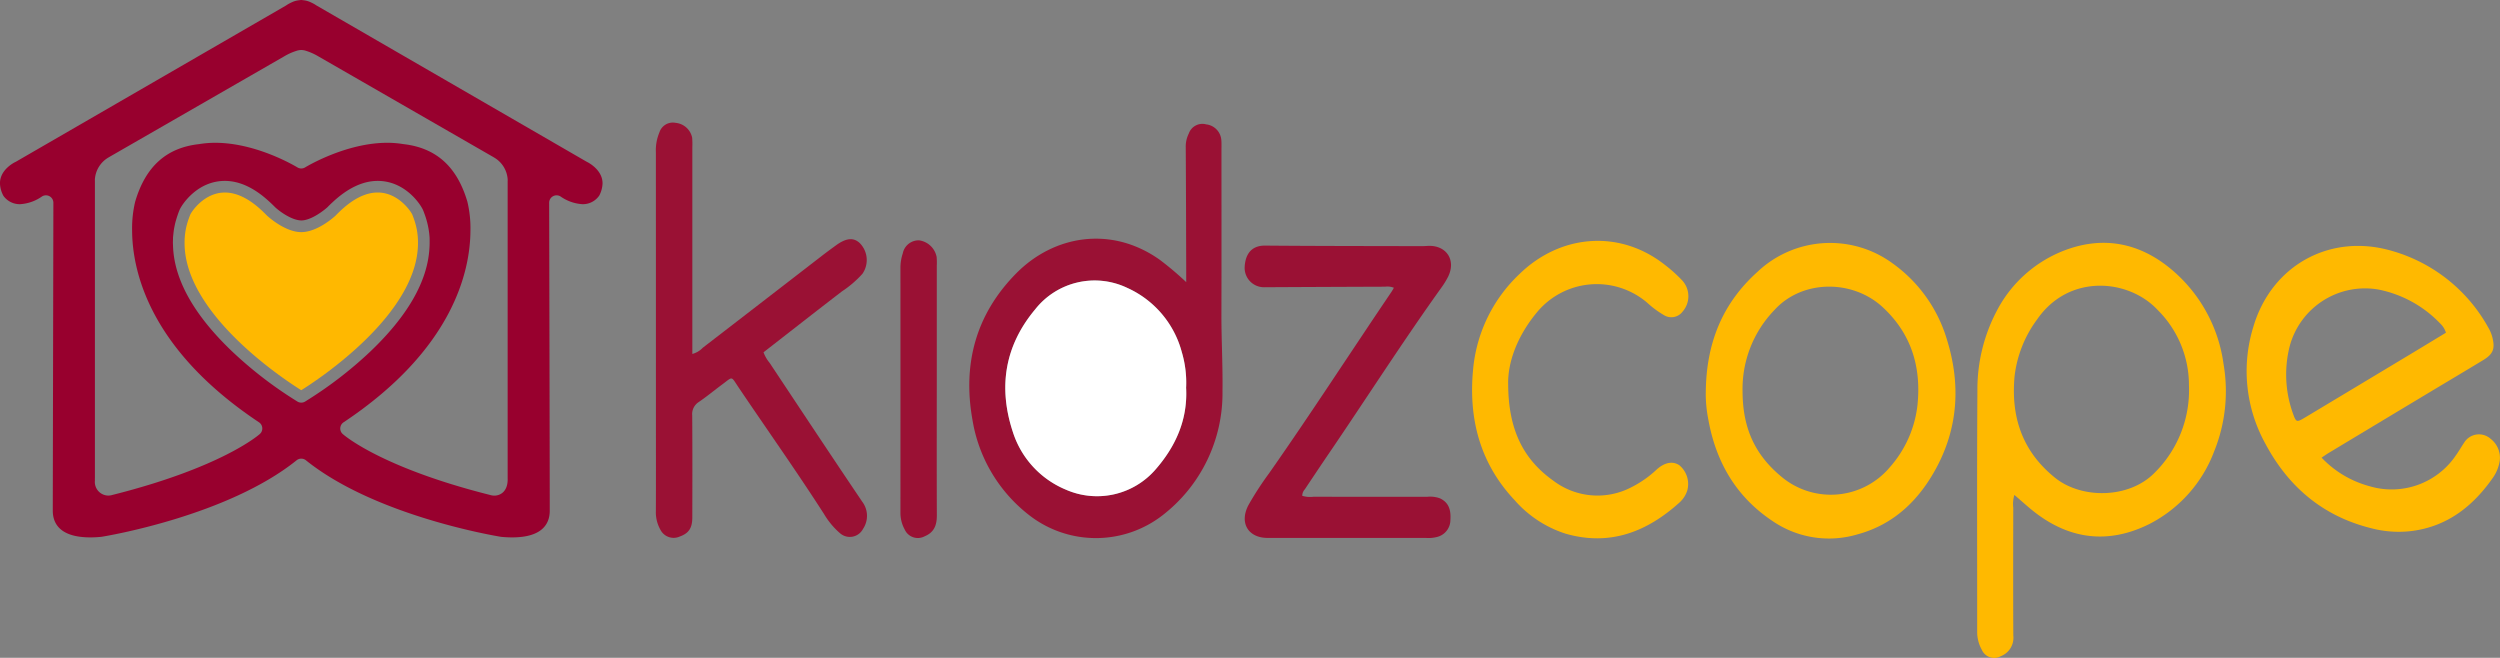
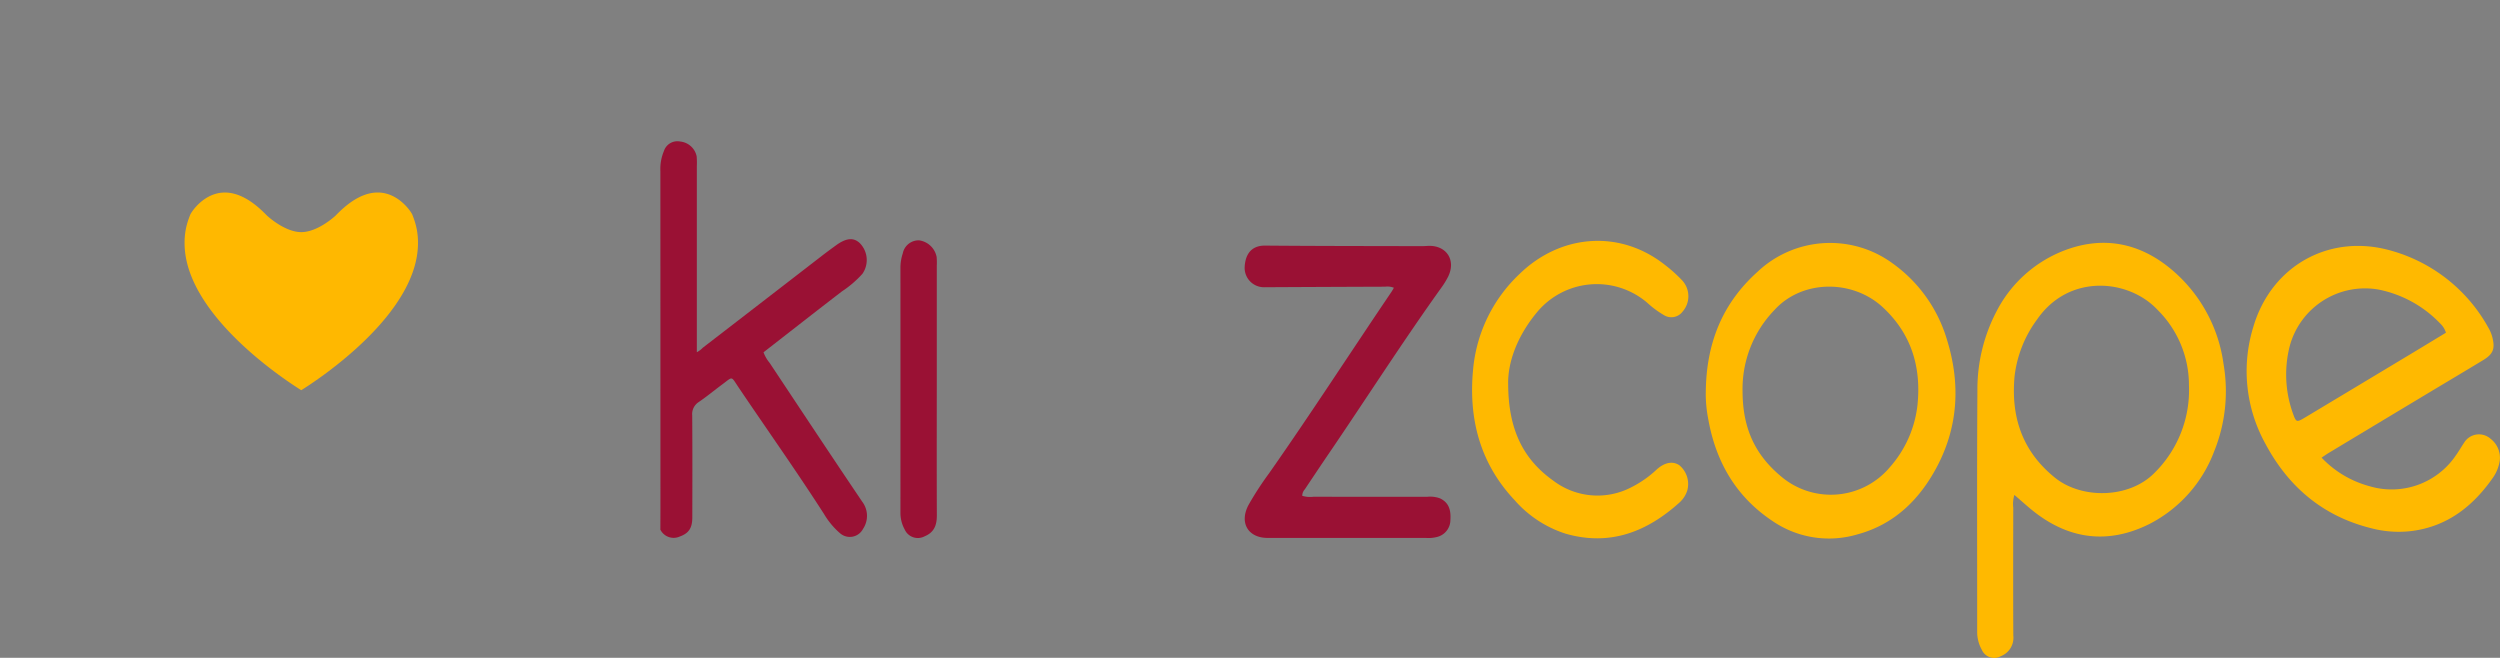
<svg xmlns="http://www.w3.org/2000/svg" id="Group_333" data-name="Group 333" width="423.965" height="111.553" viewBox="0 0 423.965 111.553">
  <rect x="0" y="0" width="423.965" height="111.553" fill="#808080" stroke="none" />
  <defs>
    <clipPath id="clip-path">
      <rect id="Rectangle_245" data-name="Rectangle 245" width="423.965" height="111.553" fill="none" />
    </clipPath>
  </defs>
  <g id="Group_332" data-name="Group 332" clip-path="url(#clip-path)">
-     <path id="Path_499" data-name="Path 499" d="M99.576,27.471c-.037-.017-.074-.037-.107-.055L53.712.951C53.684.934,53.656.917,53.625.9a5.408,5.408,0,0,0-.787-.444c-.1-.051-.2-.095-.35-.16A3.778,3.778,0,0,0,51.434.038L51.157,0a.685.685,0,0,0-.129,0L50.75.038A3.788,3.788,0,0,0,49.683.3c-.153.064-.248.108-.389.181A4.949,4.949,0,0,0,48.557.9c-.027.019-.056.037-.083.053L2.719,27.415c-.037.02-.073.04-.122.063-.272.132-2.656,1.352-2.6,3.681a4.784,4.784,0,0,0,.573,2.036A3.388,3.388,0,0,0,3.4,34.627,7.21,7.21,0,0,0,7.12,33.318a1.261,1.261,0,0,1,1.932,1.063c0,2.118-.106,51.866-.1,52.326.034,2.02,1.168,4.428,6.383,4.428.578,0,1.2-.031,1.877-.1C18.082,90.9,38.59,87.479,50.3,78.058a1.262,1.262,0,0,1,1.58,0C63.62,87.5,84.1,90.9,85.005,91.045c.645.058,1.265.09,1.842.09,5.216,0,6.349-2.405,6.382-4.423.011-.474-.091-50.213-.1-52.329a1.26,1.26,0,0,1,1.931-1.065,7.212,7.212,0,0,0,3.722,1.309,3.363,3.363,0,0,0,2.828-1.441c.014-.021.026-.041.038-.063a4.784,4.784,0,0,0,.533-1.959c.061-2.411-2.58-3.68-2.609-3.693M50.584,8.539a2.725,2.725,0,0,1,.439-.058h.139a3.207,3.207,0,0,1,.517.073,10.03,10.03,0,0,1,2.353,1.029L83.653,26.627c.028.018.056.034.089.057a4.639,4.639,0,0,1,2.356,3.8c0,.074,0,.137-.008.233v50.35c.005.158.005.3,0,.439-.077,1.88-1.26,2.545-2.25,2.545a2.586,2.586,0,0,1-.766-.121C64.689,79.3,58.385,73.838,58.124,73.607a1.256,1.256,0,0,1-.419-1.029,1.27,1.27,0,0,1,.559-.96C76.914,59.2,79.751,45.908,79.781,39.093a19.375,19.375,0,0,0-.52-4.891s-.021-.069-.021-.069c-1.763-5.91-5.3-9.078-10.874-9.7a16.414,16.414,0,0,0-2.7-.217c-7.079,0-13.848,4.127-13.916,4.169a1.264,1.264,0,0,1-1.321,0c-.067-.041-6.811-4.169-13.917-4.169a16.861,16.861,0,0,0-2.765.226c-5.508.61-9.042,3.778-10.8,9.683l-.026.084a19.475,19.475,0,0,0-.517,4.879c.031,6.817,2.866,20.111,21.517,32.526a1.268,1.268,0,0,1,.559.96,1.255,1.255,0,0,1-.42,1.029c-.258.231-6.564,5.695-24.978,10.327a2.533,2.533,0,0,1-.739.113,2.307,2.307,0,0,1-2.248-2.535c-.006-.145-.006-.292,0-.474l0-50.366c0-.052-.008-.113-.008-.181a4.652,4.652,0,0,1,2.361-3.81c.028-.02.057-.037.084-.053L48.179,9.567a9.889,9.889,0,0,1,2.327-1.014ZM51.79,68.068c-.034.022-.07.044-.1.062a1.313,1.313,0,0,1-.6.152,1.263,1.263,0,0,1-.635-.172c-.031-.018-.06-.037-.121-.078a68.152,68.152,0,0,1-11-8.464c-6.383-6.1-9.742-12.047-9.985-17.689-.008-.132-.012-.285-.017-.454-.007-.131-.011-.21-.011-.3s.005-.188.011-.308l.005-.236c0-.1,0-.206.006-.307,0-.064.01-.119.018-.2.008-.1.019-.188.033-.324l.01-.091c.027-.261.059-.524.1-.789.015-.1.075-.4.075-.4.053-.27.108-.527.175-.786.03-.115.064-.236.1-.358l.021-.069c.073-.252.151-.5.248-.781.016-.049.033-.1.054-.162.076-.21.159-.436.251-.662.406-.987,3.052-4.974,7.7-4.974,2.452,0,4.957,1.152,7.449,3.429.148.132.307.278.465.431l.054.052c.173.165.365.351.588.579.84.765,2.843,2.209,4.447,2.216,1.619-.027,3.7-1.609,4.394-2.24.2-.205.39-.393.587-.583l.277-.256c2.571-2.408,5.151-3.628,7.664-3.628,4.645,0,7.291,3.99,7.7,4.978.092.221.177.447.278.734.13.357.253.741.369,1.172a13.574,13.574,0,0,1,.449,2.706c.011.181.011.357.009.537,0,0,0,.3,0,.334l0,.148c0,.239-.011.519-.033.806-.312,5.623-3.726,11.556-10.142,17.633A68.055,68.055,0,0,1,51.79,68.068" transform="translate(0)" fill="#98002e" />
    <path id="Path_500" data-name="Path 500" d="M60.691,76.189c-2.727-1.7-19.875-12.906-19.79-25.026a11.738,11.738,0,0,1,.734-4.139c.073-.2.145-.4.227-.6.2-.493,2.353-3.76,5.871-3.76,2.083,0,4.292,1.123,6.564,3.339.191.183.379.366.57.566.153.145,3.054,2.809,5.825,2.811s5.672-2.666,5.794-2.778c.221-.233.41-.416.6-.6,2.276-2.218,4.483-3.341,6.567-3.341,3.521,0,5.667,3.266,5.87,3.758.082.2.153.4.223.592a11.647,11.647,0,0,1,.737,4.138c.086,12.135-17.062,23.331-19.789,25.034" transform="translate(-9.599 -10.014)" fill="#ffb800" />
-     <path id="Path_501" data-name="Path 501" d="M251.575,54.306c0-.926,0-1.449,0-1.971-.022-6.974-.034-13.948-.08-20.922a4.886,4.886,0,0,1,.511-2.3,2.446,2.446,0,0,1,2.962-1.569,2.9,2.9,0,0,1,2.565,2.687c.046.547.019,1.1.019,1.652,0,9.238.021,18.476-.008,27.713-.014,4.405.243,8.809.183,13.208a26.158,26.158,0,0,1-10.172,21.036,18.433,18.433,0,0,1-22.625-.034,25.644,25.644,0,0,1-9.607-16.171c-1.685-9.457.572-17.871,7.4-24.8,6.453-6.554,16.228-8.126,24.39-2.31a52.3,52.3,0,0,1,4.466,3.779m-.018,17.91a18.2,18.2,0,0,0-.739-6.081,16.64,16.64,0,0,0-9.237-10.86,12.831,12.831,0,0,0-15.624,3.642c-5.2,6.212-6.279,13.259-3.768,20.836a15.766,15.766,0,0,0,8.957,9.729,13.127,13.127,0,0,0,15.137-3.312c3.53-4,5.564-8.6,5.275-13.955" transform="translate(-50.409 -6.451)" fill="#9a1134" />
    <path id="Path_502" data-name="Path 502" d="M444.43,96.557a5.4,5.4,0,0,0-.187,2.177c-.012,7.22-.028,14.44.008,21.66a3.351,3.351,0,0,1-2.1,3.508,2.3,2.3,0,0,1-3.252-1.1,6.118,6.118,0,0,1-.775-2.984c.008-13.644-.053-27.289.04-40.933a28.475,28.475,0,0,1,3.23-13.432,21.655,21.655,0,0,1,11.84-10.472c6.341-2.313,12.31-1.161,17.571,3.122a25.375,25.375,0,0,1,9.1,16.271,27.156,27.156,0,0,1-1.582,14.775,22.871,22.871,0,0,1-10.988,12.341c-6.742,3.364-13.257,2.73-19.293-1.873-1.208-.921-2.323-1.962-3.613-3.06m29.608-18.6a17.937,17.937,0,0,0-5.33-12.787c-4.9-5.235-15.015-6.21-20.431,1.648a20.054,20.054,0,0,0-3.81,9.611c-.637,6.922,1.3,12.754,6.889,17.241,4.482,3.6,12.536,3.556,16.86-.869a19.711,19.711,0,0,0,5.822-14.843" transform="translate(-102.822 -12.629)" fill="#ffb900" />
    <path id="Path_503" data-name="Path 503" d="M510.549,90.4a17.409,17.409,0,0,0,8.078,4.829A13.146,13.146,0,0,0,533.331,90c.5-.693.921-1.443,1.4-2.153a2.949,2.949,0,0,1,4.459-.66,4.058,4.058,0,0,1,1.47,4.267,6.859,6.859,0,0,1-.937,2.18c-3.366,4.879-7.681,8.363-13.748,9.191a18.36,18.36,0,0,1-6.919-.431c-8.235-2.027-14.133-7-18.066-14.408a25.41,25.41,0,0,1-2.029-19.723c3.071-10.508,13.111-16.024,23.6-12.9A27.2,27.2,0,0,1,538.8,68.305a6.48,6.48,0,0,1,.709,1.683c.48,1.926.151,2.834-1.536,3.859-3.189,1.937-6.4,3.84-9.6,5.762q-8.338,5.009-16.67,10.025c-.312.188-.608.4-1.154.765m21.09-21.186a3.614,3.614,0,0,0-.993-1.582A19.84,19.84,0,0,0,520.23,61.9a13.225,13.225,0,0,0-15.119,9.716,19.576,19.576,0,0,0,.48,11.007c.652,1.86.644,1.874,2.287.889q8.955-5.37,17.9-10.753c1.929-1.16,3.851-2.331,5.857-3.546" transform="translate(-116.84 -12.79)" fill="#ffb900" />
-     <path id="Path_504" data-name="Path 504" d="M151.524,66.4a3.766,3.766,0,0,0,1.766-1.048q10.184-7.845,20.353-15.706c.727-.56,1.47-1.1,2.212-1.642,1.757-1.285,3.025-1.4,4.088-.373a4.091,4.091,0,0,1,.419,5.185,17.922,17.922,0,0,1-3.471,2.977c-4.457,3.423-8.879,6.893-13.3,10.331a6.236,6.236,0,0,0,1.048,1.808c5.216,7.849,10.414,15.711,15.689,23.521a3.975,3.975,0,0,1,.139,4.621,2.523,2.523,0,0,1-3.937.7,13.145,13.145,0,0,1-2.685-3.24c-4.665-7.261-9.657-14.3-14.48-21.455-1.332-1.976-.919-1.88-2.783-.5-1.329.981-2.6,2.042-3.966,2.973A2.43,2.43,0,0,0,151.5,76.85c.043,5.755.03,11.509.015,17.265,0,1.823-.6,2.694-2.121,3.248A2.514,2.514,0,0,1,146.1,96.2a6.016,6.016,0,0,1-.764-3.167c.024-4.714.01-9.429.01-14.143q0-23.325-.007-46.651a7.8,7.8,0,0,1,.595-3.4,2.4,2.4,0,0,1,2.757-1.628,3.169,3.169,0,0,1,2.8,2.519,13.648,13.648,0,0,1,.029,1.652q0,16.8,0,33.611V66.4" transform="translate(-34.11 -6.378)" fill="#9a1134" />
+     <path id="Path_504" data-name="Path 504" d="M151.524,66.4a3.766,3.766,0,0,0,1.766-1.048q10.184-7.845,20.353-15.706c.727-.56,1.47-1.1,2.212-1.642,1.757-1.285,3.025-1.4,4.088-.373a4.091,4.091,0,0,1,.419,5.185,17.922,17.922,0,0,1-3.471,2.977c-4.457,3.423-8.879,6.893-13.3,10.331a6.236,6.236,0,0,0,1.048,1.808c5.216,7.849,10.414,15.711,15.689,23.521a3.975,3.975,0,0,1,.139,4.621,2.523,2.523,0,0,1-3.937.7,13.145,13.145,0,0,1-2.685-3.24c-4.665-7.261-9.657-14.3-14.48-21.455-1.332-1.976-.919-1.88-2.783-.5-1.329.981-2.6,2.042-3.966,2.973A2.43,2.43,0,0,0,151.5,76.85c.043,5.755.03,11.509.015,17.265,0,1.823-.6,2.694-2.121,3.248A2.514,2.514,0,0,1,146.1,96.2c.024-4.714.01-9.429.01-14.143q0-23.325-.007-46.651a7.8,7.8,0,0,1,.595-3.4,2.4,2.4,0,0,1,2.757-1.628,3.169,3.169,0,0,1,2.8,2.519,13.648,13.648,0,0,1,.029,1.652q0,16.8,0,33.611V66.4" transform="translate(-34.11 -6.378)" fill="#9a1134" />
    <path id="Path_505" data-name="Path 505" d="M377.987,79.34c.028-8.575,2.875-15.288,8.721-20.563A17.934,17.934,0,0,1,409.671,57.3a24.4,24.4,0,0,1,9.207,12.915c2.3,7.374,1.959,14.664-1.671,21.54-2.918,5.529-7.177,9.768-13.416,11.476a16.936,16.936,0,0,1-14.4-2.178c-6.3-4.167-9.732-10.139-11.01-17.47a22.212,22.212,0,0,1-.4-4.246m6.243-.271c.031,6.209,2.108,10.726,6.652,14.463a13.047,13.047,0,0,0,18.289-1.619,19.119,19.119,0,0,0,4.719-10.557c.665-6.476-1.022-12.116-5.9-16.629-5.1-4.714-13.639-4.727-18.38.511a19.252,19.252,0,0,0-5.379,13.831" transform="translate(-88.709 -12.634)" fill="#ffb900" />
    <path id="Path_506" data-name="Path 506" d="M285.57,96.858a4.6,4.6,0,0,0,1.9.157q9.639.015,19.28.01a4.854,4.854,0,0,1,2.164.256c1.357.637,1.919,1.757,1.782,3.676a2.975,2.975,0,0,1-2.356,2.9,5.872,5.872,0,0,1-1.819.142q-13.4.008-26.808,0c-3.355,0-4.857-2.592-3.243-5.608a53.538,53.538,0,0,1,3.5-5.385c7.093-10.123,13.8-20.5,20.731-30.735.129-.19.234-.395.411-.695a2.937,2.937,0,0,0-1.494-.184q-10.189.036-20.379.091a3.281,3.281,0,0,1-3.432-3.448c.095-1.773.843-3.634,3.48-3.611,8.813.078,17.626.071,26.438.094.367,0,.734-.018,1.1-.04,3.159-.184,4.883,2.376,3.485,5.213a13.564,13.564,0,0,1-1.153,1.873c-6.625,9.256-12.752,18.849-19.161,28.251-1.343,1.971-2.663,3.959-3.99,5.942a1.621,1.621,0,0,0-.432,1.094" transform="translate(-64.728 -12.774)" fill="#9a1134" />
    <path id="Path_507" data-name="Path 507" d="M332.325,77.692c.026,7.584,2.483,12.678,7.657,16.352a12.394,12.394,0,0,0,13.192,1.133,18.165,18.165,0,0,0,4.348-3.043c1.343-1.2,2.7-1.45,3.812-.724a4.146,4.146,0,0,1,1.368,4.278,4.641,4.641,0,0,1-1.263,2c-5.556,5.033-11.856,7.5-19.372,5.343a19.308,19.308,0,0,1-8.65-5.685c-5.936-6.308-7.868-13.94-7.024-22.362A25.38,25.38,0,0,1,334.238,59c6.869-6.693,16.843-7.639,24.563-1.635a25.355,25.355,0,0,1,3.009,2.689,3.959,3.959,0,0,1,.067,5.345,2.37,2.37,0,0,1-3.141.562,15.905,15.905,0,0,1-2.8-2.069,13.165,13.165,0,0,0-18.714,1.572c-3.251,3.9-4.99,8.376-4.9,12.233" transform="translate(-76.558 -12.525)" fill="#ffb900" />
    <path id="Path_508" data-name="Path 508" d="M205.692,78.638c0,7.092-.017,14.183.012,21.276.007,1.622-.463,2.874-2.054,3.521a2.44,2.44,0,0,1-3.41-1.172,5.78,5.78,0,0,1-.709-2.812q.008-20.817,0-41.633a7.669,7.669,0,0,1,.392-2.34,2.749,2.749,0,0,1,2.763-2.227,3.521,3.521,0,0,1,2.985,2.83,12.139,12.139,0,0,1,.024,1.466q0,10.546,0,21.092" transform="translate(-46.828 -12.494)" fill="#9a1134" />
-     <path id="Path_509" data-name="Path 509" d="M253.43,80.355c.288,5.353-1.745,9.953-5.275,13.955a13.128,13.128,0,0,1-15.137,3.312,15.766,15.766,0,0,1-8.957-9.729c-2.51-7.577-1.427-14.624,3.768-20.836a12.831,12.831,0,0,1,15.625-3.642,16.64,16.64,0,0,1,9.237,10.86,18.2,18.2,0,0,1,.739,6.081" transform="translate(-52.282 -14.59)" fill="#fff" />
  </g>
</svg>